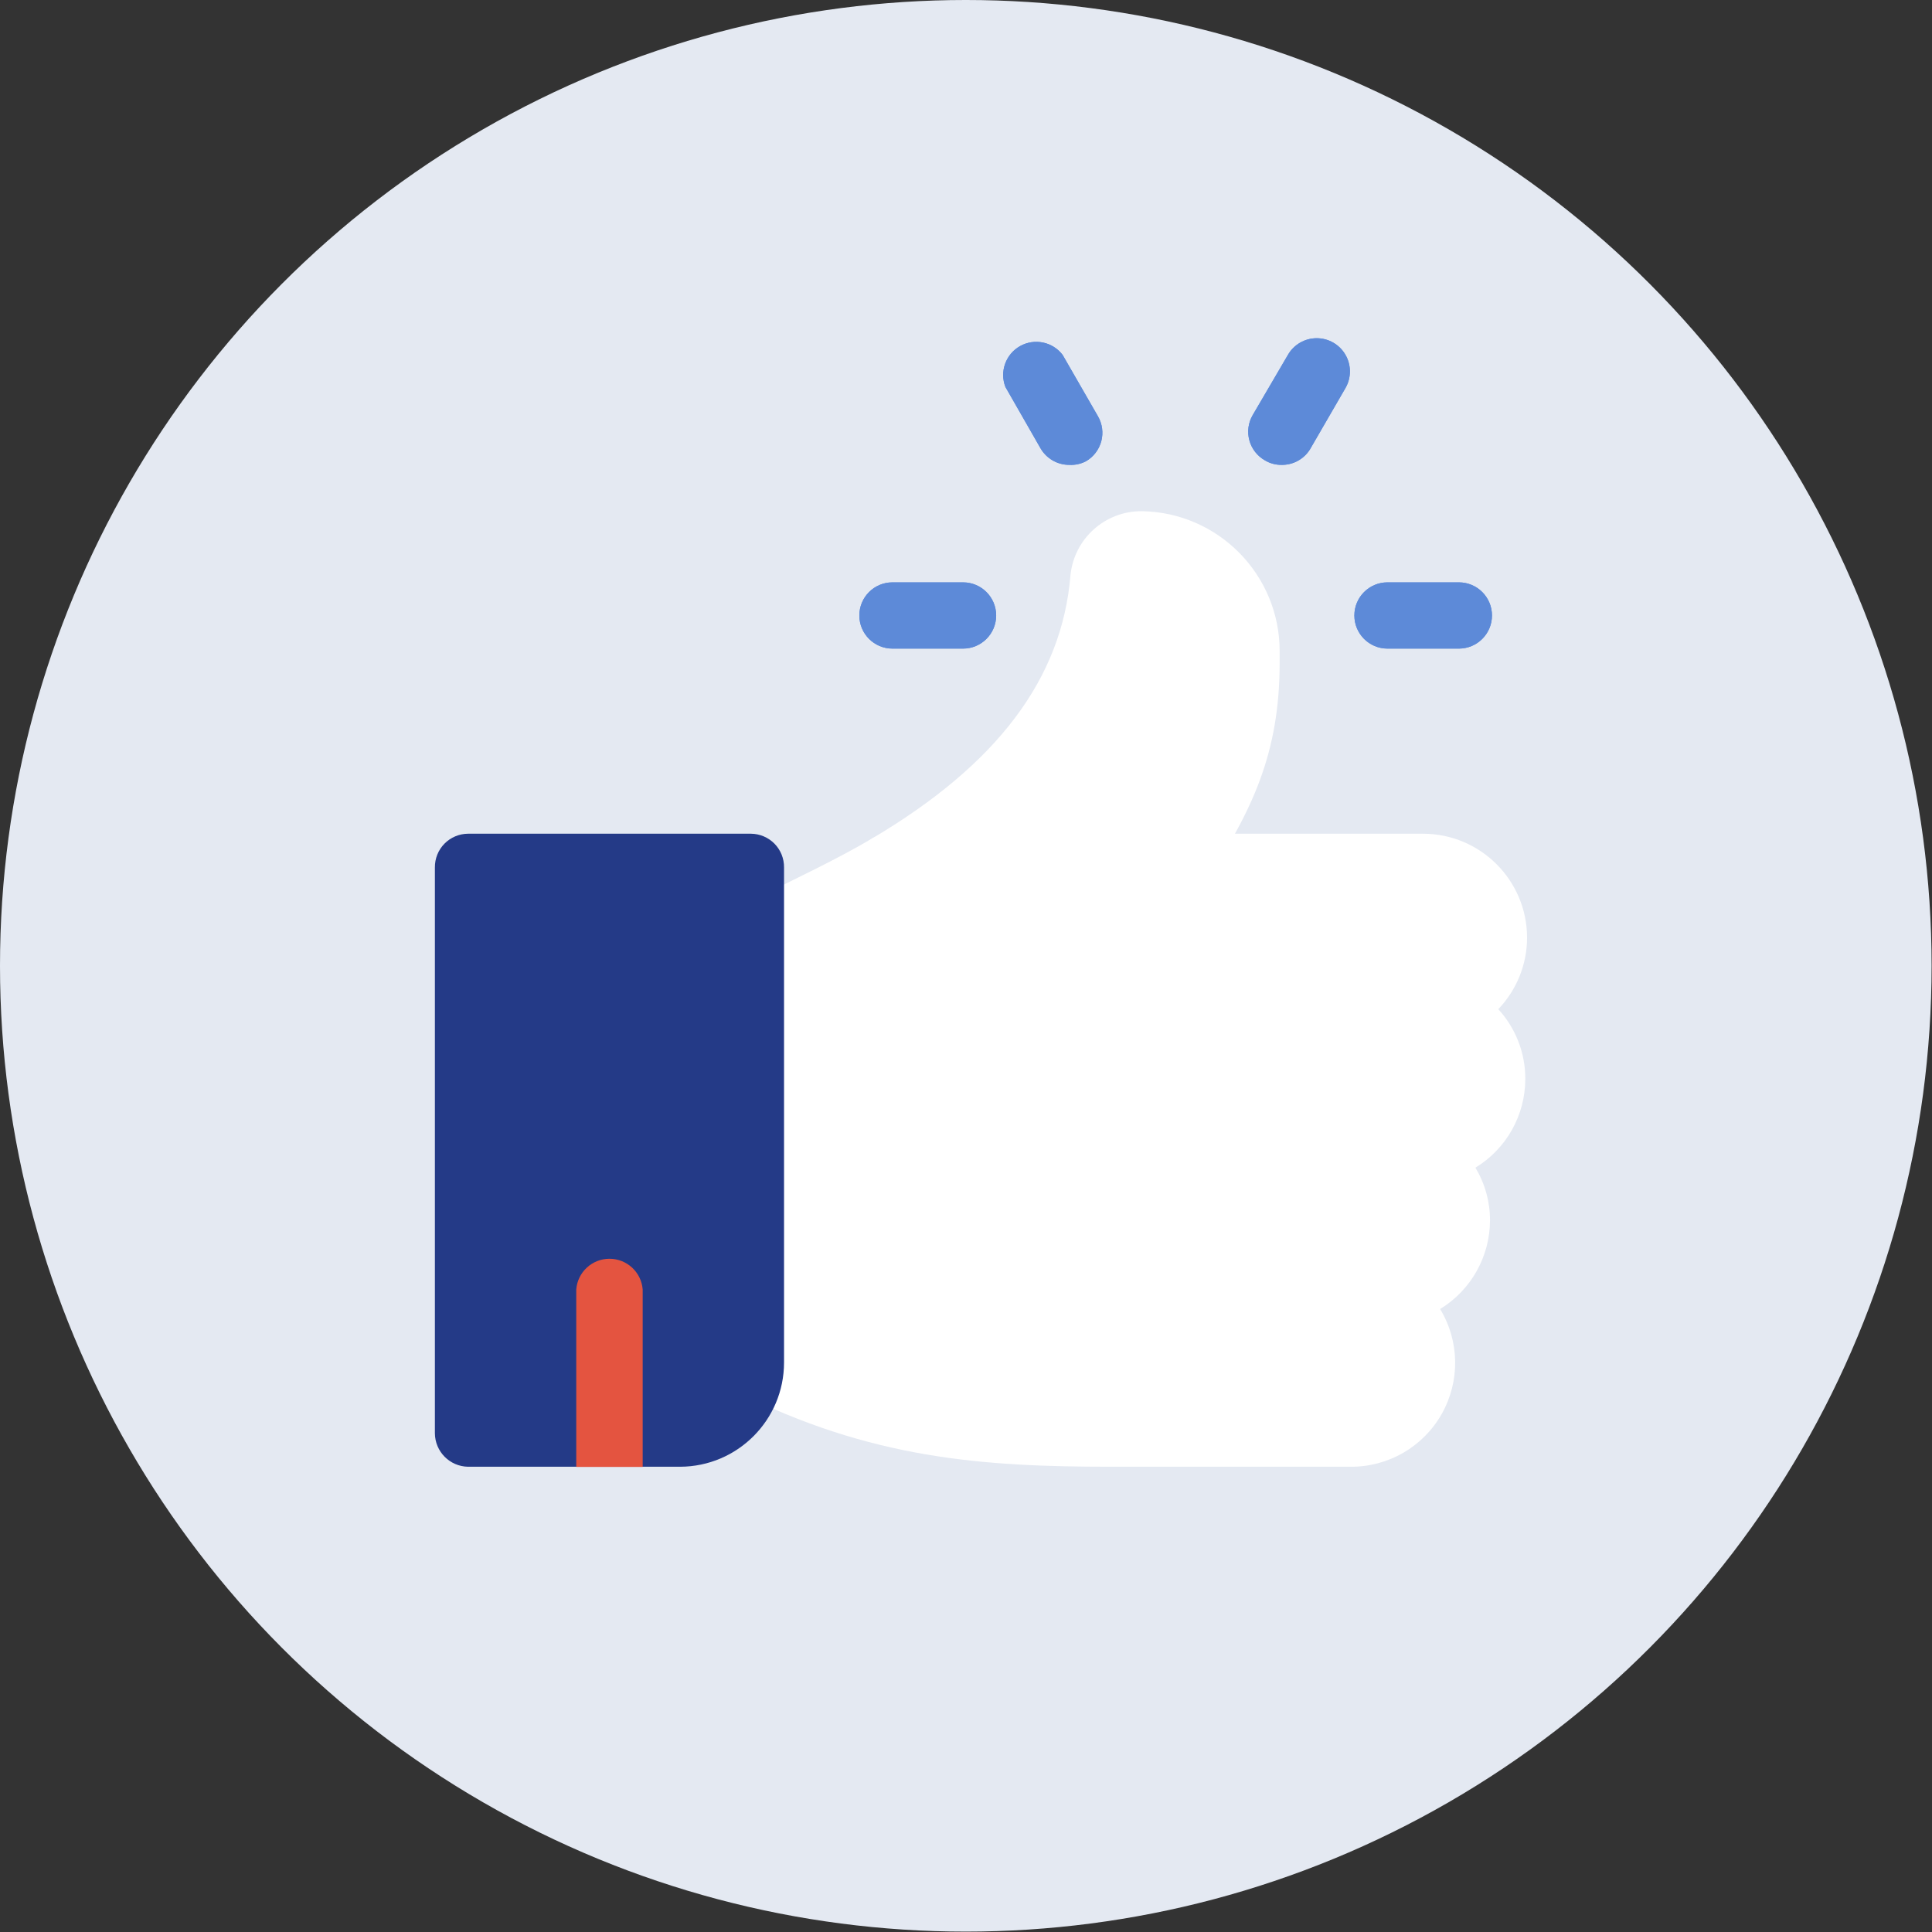
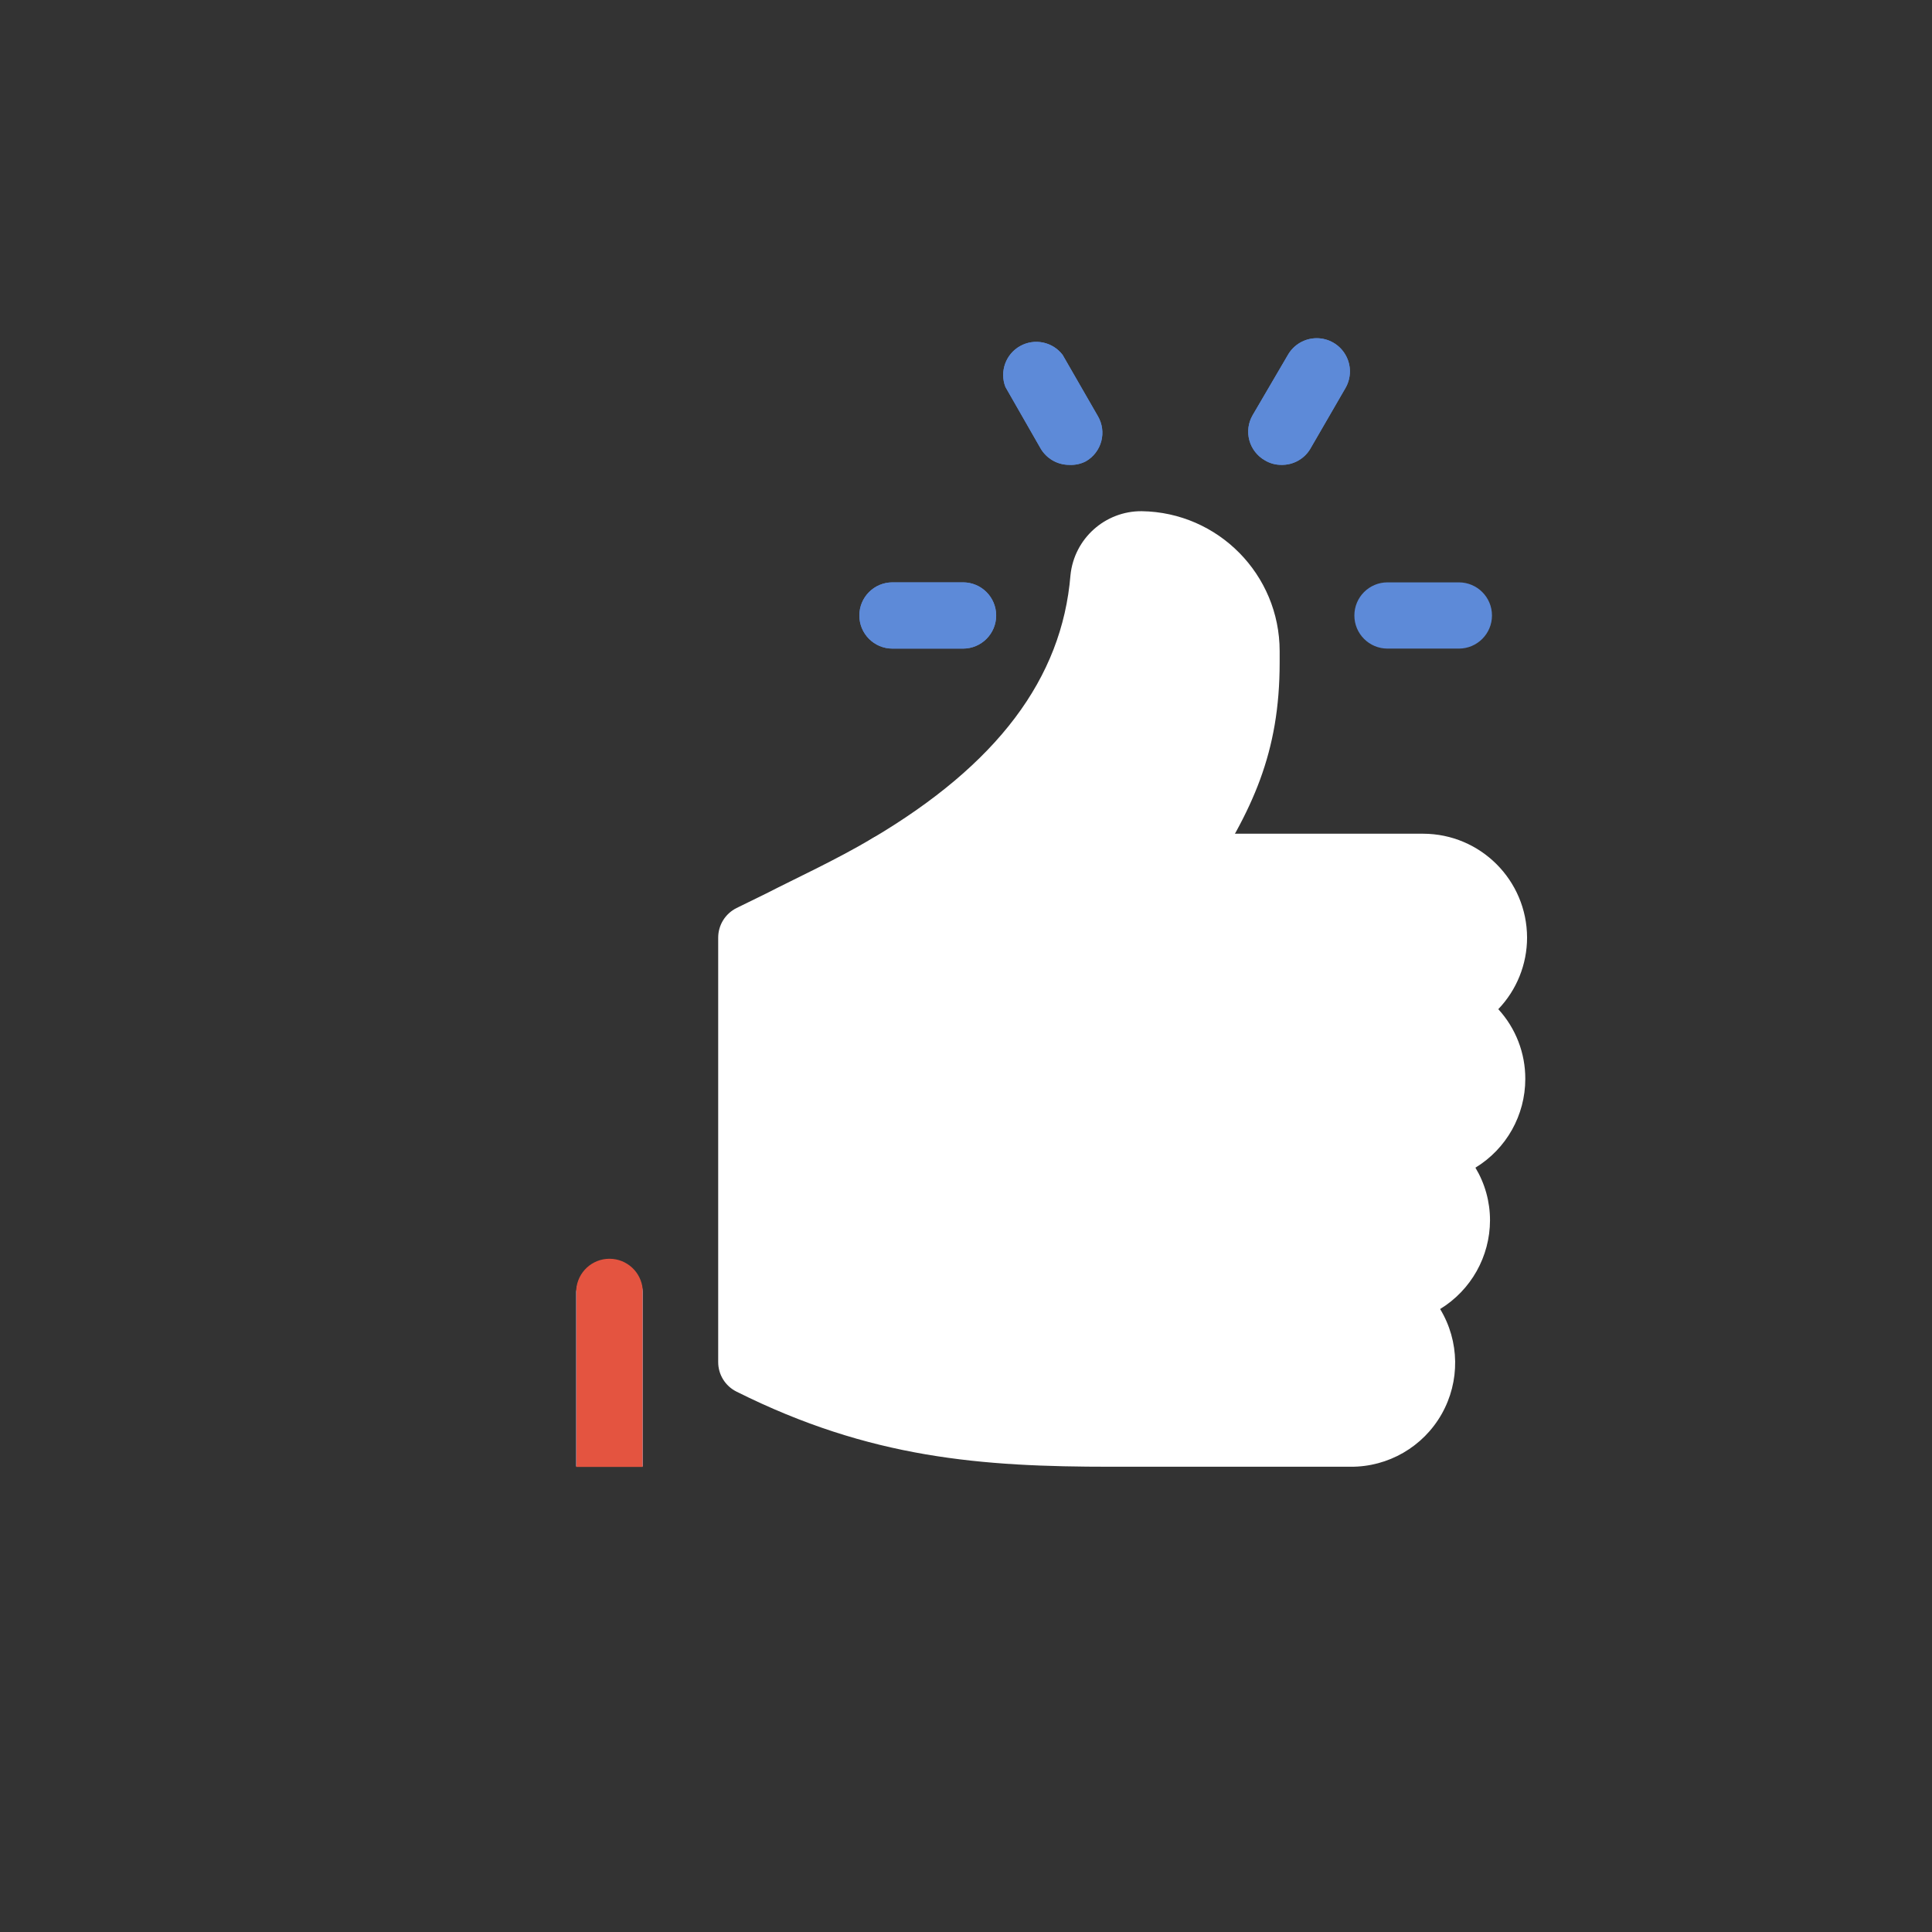
<svg xmlns="http://www.w3.org/2000/svg" width="98px" height="98px" viewBox="0 0 98 98" version="1.1">
  <rect x="0" y="0" width="98" height="98" fill="#333333" stroke="none" />
  <title>fee</title>
  <desc>Created with Sketch.</desc>
  <g id="命理-2.0.0-課程" stroke="none" stroke-width="1" fill="none" fill-rule="evenodd">
    <g id="fee" fill-rule="nonzero">
-       <circle id="Oval" fill="#E4E9F2" cx="48.99" cy="48.99" r="48.99" />
      <path d="M59.64,45.66 L45.09,45.66 C44.331,45.661 43.666,45.153 43.467,44.42 C43.268,43.688 43.585,42.913 44.24,42.53 C50.58,38.78 53.87,34.42 54.3,29.17 C54.49,27.322 56.052,25.92 57.91,25.93 C61.792,25.985 64.91,29.148 64.91,33.03 L64.91,33.03 L64.91,33.6 C64.91,38.18 63.55,41.11 61.04,44.9 C60.729,45.371 60.204,45.656 59.64,45.66 L59.64,45.66 Z" id="Path" fill="#FFFFFF" />
      <path d="M77.46,47.56 C77.454,44.652 75.098,42.296 72.19,42.29 L45.09,42.29 C44.79,42.289 44.495,42.372 44.24,42.53 C42.34,43.65 40.41,44.53 38.87,45.32 L37.36,46.06 C36.791,46.344 36.431,46.924 36.43,47.56 L36.43,69.09 C36.429,69.726 36.79,70.308 37.36,70.59 C44.16,73.99 49.8,74.4 56.36,74.4 L59.5,74.4 L63.2,74.4 L68.51,74.4 C70.418,74.412 72.184,73.391 73.126,71.731 C74.068,70.071 74.039,68.032 73.05,66.4 C74.618,65.441 75.576,63.738 75.58,61.9 C75.581,60.959 75.325,60.036 74.84,59.23 C76.411,58.274 77.369,56.569 77.37,54.73 C77.375,53.42 76.886,52.156 76,51.19 C76.936,50.213 77.459,48.913 77.46,47.56 L77.46,47.56 Z" id="Path" fill="#FFFFFF" />
      <path d="M74,32.9 L70.38,32.9 C69.452,32.9 68.7,32.148 68.7,31.22 C68.7,30.292 69.452,29.54 70.38,29.54 L74,29.54 C74.928,29.54 75.68,30.292 75.68,31.22 C75.68,32.148 74.928,32.9 74,32.9 Z" id="Path" fill="#5D8AD8" />
      <path d="M48.85,32.9 L45.27,32.9 C44.342,32.9 43.59,32.148 43.59,31.22 C43.59,30.292 44.342,29.54 45.27,29.54 L48.85,29.54 C49.778,29.54 50.53,30.292 50.53,31.22 C50.53,32.148 49.778,32.9 48.85,32.9 L48.85,32.9 Z" id="Path" fill="#5D8AD8" />
      <path d="M54.24,23.58 C53.638,23.582 53.081,23.261 52.78,22.74 L51,19.63 C50.697,18.85 51.013,17.966 51.742,17.556 C52.472,17.146 53.392,17.335 53.9,18 L55.69,21.11 C55.914,21.494 55.976,21.952 55.862,22.382 C55.747,22.812 55.466,23.178 55.08,23.4 C54.821,23.534 54.531,23.596 54.24,23.58 L54.24,23.58 Z" id="Path" fill="#5D8AD8" />
      <path d="M65,23.58 C64.704,23.583 64.413,23.503 64.16,23.35 C63.773,23.13 63.489,22.764 63.373,22.334 C63.256,21.904 63.316,21.445 63.54,21.06 L65.33,18 C65.63,17.478 66.186,17.157 66.787,17.156 C67.389,17.155 67.946,17.475 68.247,17.996 C68.549,18.516 68.55,19.158 68.25,19.68 L66.45,22.79 C66.14,23.291 65.589,23.591 65,23.58 Z" id="Path" fill="#5D8AD8" />
      <path d="M32.6,65.52 L32.6,74.38 L29.23,74.38 L29.23,65.52 C29.298,64.64 30.032,63.96 30.915,63.96 C31.798,63.96 32.532,64.64 32.6,65.52 Z" id="SVGCleanerId_0" fill="#73C3FF" />
-       <path d="M74,32.9 L70.38,32.9 C69.452,32.9 68.7,32.148 68.7,31.22 C68.7,30.292 69.452,29.54 70.38,29.54 L74,29.54 C74.928,29.54 75.68,30.292 75.68,31.22 C75.68,32.148 74.928,32.9 74,32.9 Z" id="Path" fill="#5D8AD8" />
      <path d="M48.85,32.9 L45.27,32.9 C44.342,32.9 43.59,32.148 43.59,31.22 C43.59,30.292 44.342,29.54 45.27,29.54 L48.85,29.54 C49.778,29.54 50.53,30.292 50.53,31.22 C50.53,32.148 49.778,32.9 48.85,32.9 L48.85,32.9 Z" id="Path" fill="#5D8AD8" />
      <path d="M54.24,23.58 C53.638,23.582 53.081,23.261 52.78,22.74 L51,19.63 C50.697,18.85 51.013,17.966 51.742,17.556 C52.472,17.146 53.392,17.335 53.9,18 L55.69,21.11 C55.914,21.494 55.976,21.952 55.862,22.382 C55.747,22.812 55.466,23.178 55.08,23.4 C54.821,23.534 54.531,23.596 54.24,23.58 L54.24,23.58 Z" id="Path" fill="#5D8AD8" />
      <path d="M65,23.58 C64.704,23.583 64.413,23.503 64.16,23.35 C63.773,23.13 63.489,22.764 63.373,22.334 C63.256,21.904 63.316,21.445 63.54,21.06 L65.33,18 C65.63,17.478 66.186,17.157 66.787,17.156 C67.389,17.155 67.946,17.475 68.247,17.996 C68.549,18.516 68.55,19.158 68.25,19.68 L66.45,22.79 C66.14,23.291 65.589,23.591 65,23.58 Z" id="Path" fill="#5D8AD8" />
      <path d="M32.6,65.52 L32.6,74.38 L29.23,74.38 L29.23,65.52 C29.298,64.64 30.032,63.96 30.915,63.96 C31.798,63.96 32.532,64.64 32.6,65.52 Z" id="SVGCleanerId_0-2" fill="#73C3FF" />
-       <path d="M38.09,42.29 L23.74,42.29 C23.29,42.293 22.86,42.475 22.544,42.796 C22.229,43.117 22.055,43.55 22.06,44 L22.06,72.7 C22.065,73.629 22.811,74.384 23.74,74.4 L34.5,74.4 C37.414,74.389 39.77,72.024 39.77,69.11 L39.77,44 C39.775,43.55 39.601,43.117 39.286,42.796 C38.97,42.475 38.54,42.293 38.09,42.29 Z" id="Path" fill="#243A87" />
      <path d="M32.6,65.41 L32.6,74.41 L29.23,74.41 L29.23,65.41 C29.298,64.53 30.032,63.85 30.915,63.85 C31.798,63.85 32.532,64.53 32.6,65.41 Z" id="Path" fill="#E45440" />
    </g>
  </g>
</svg>